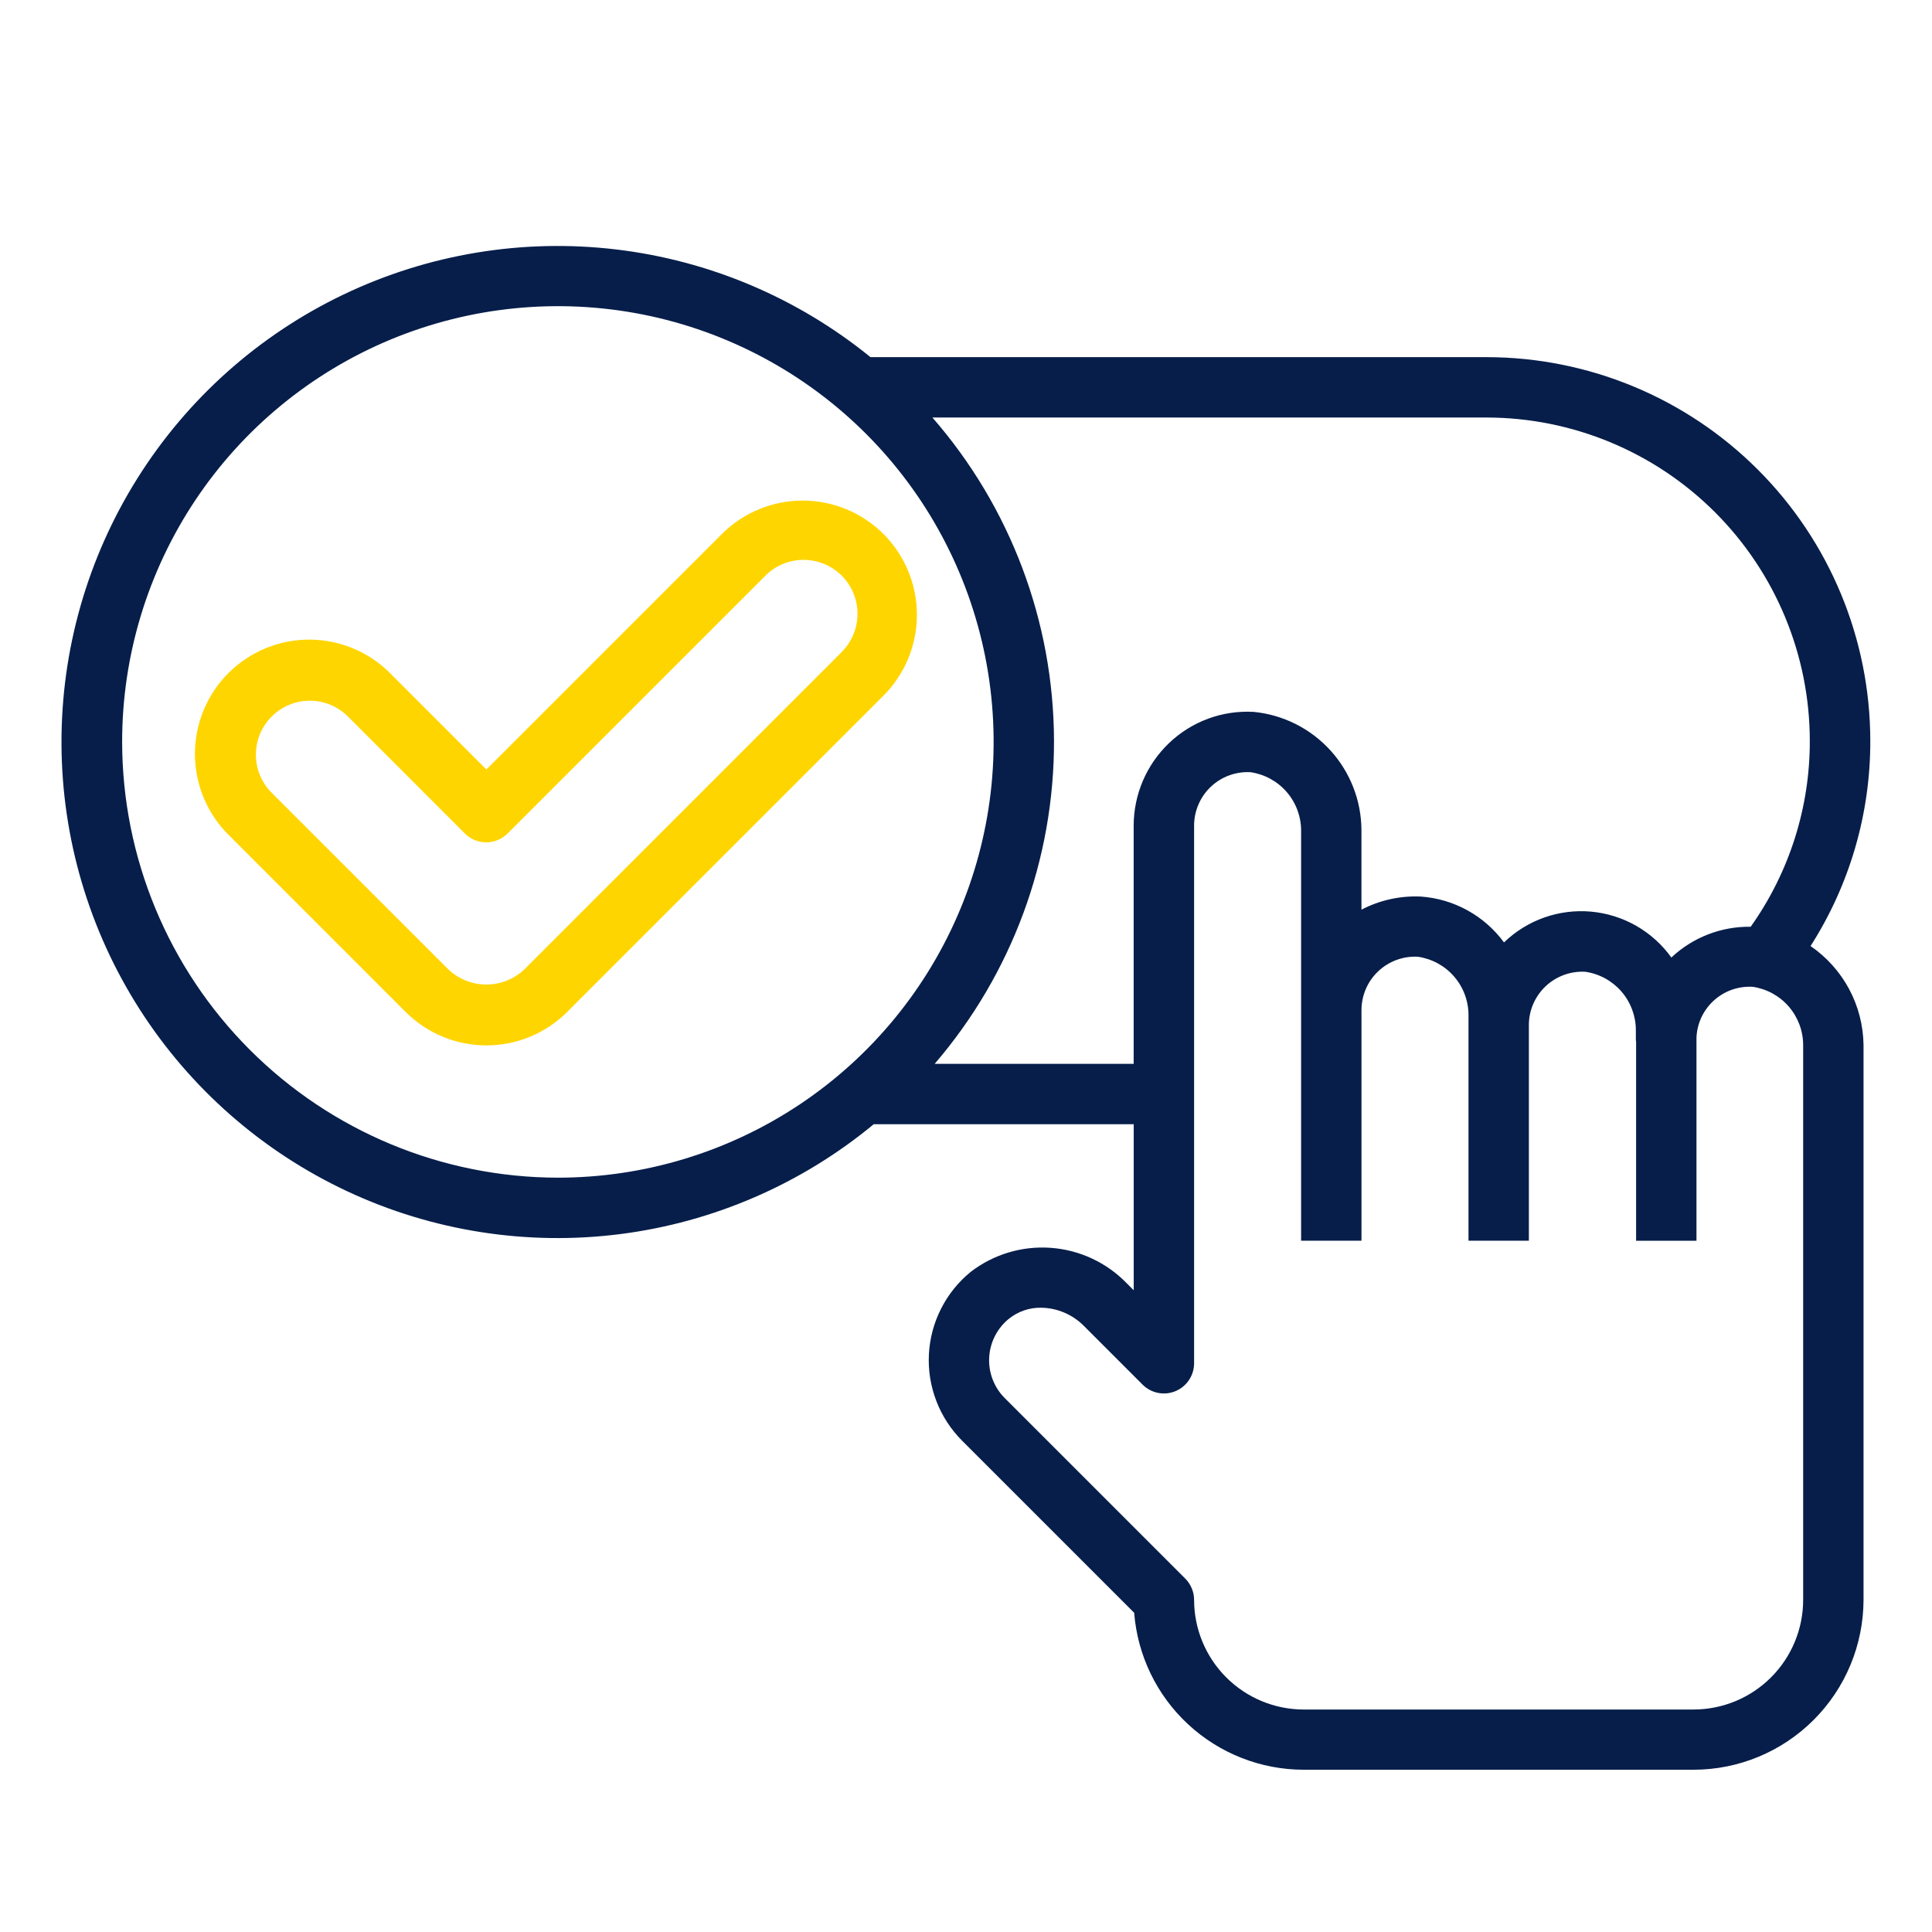
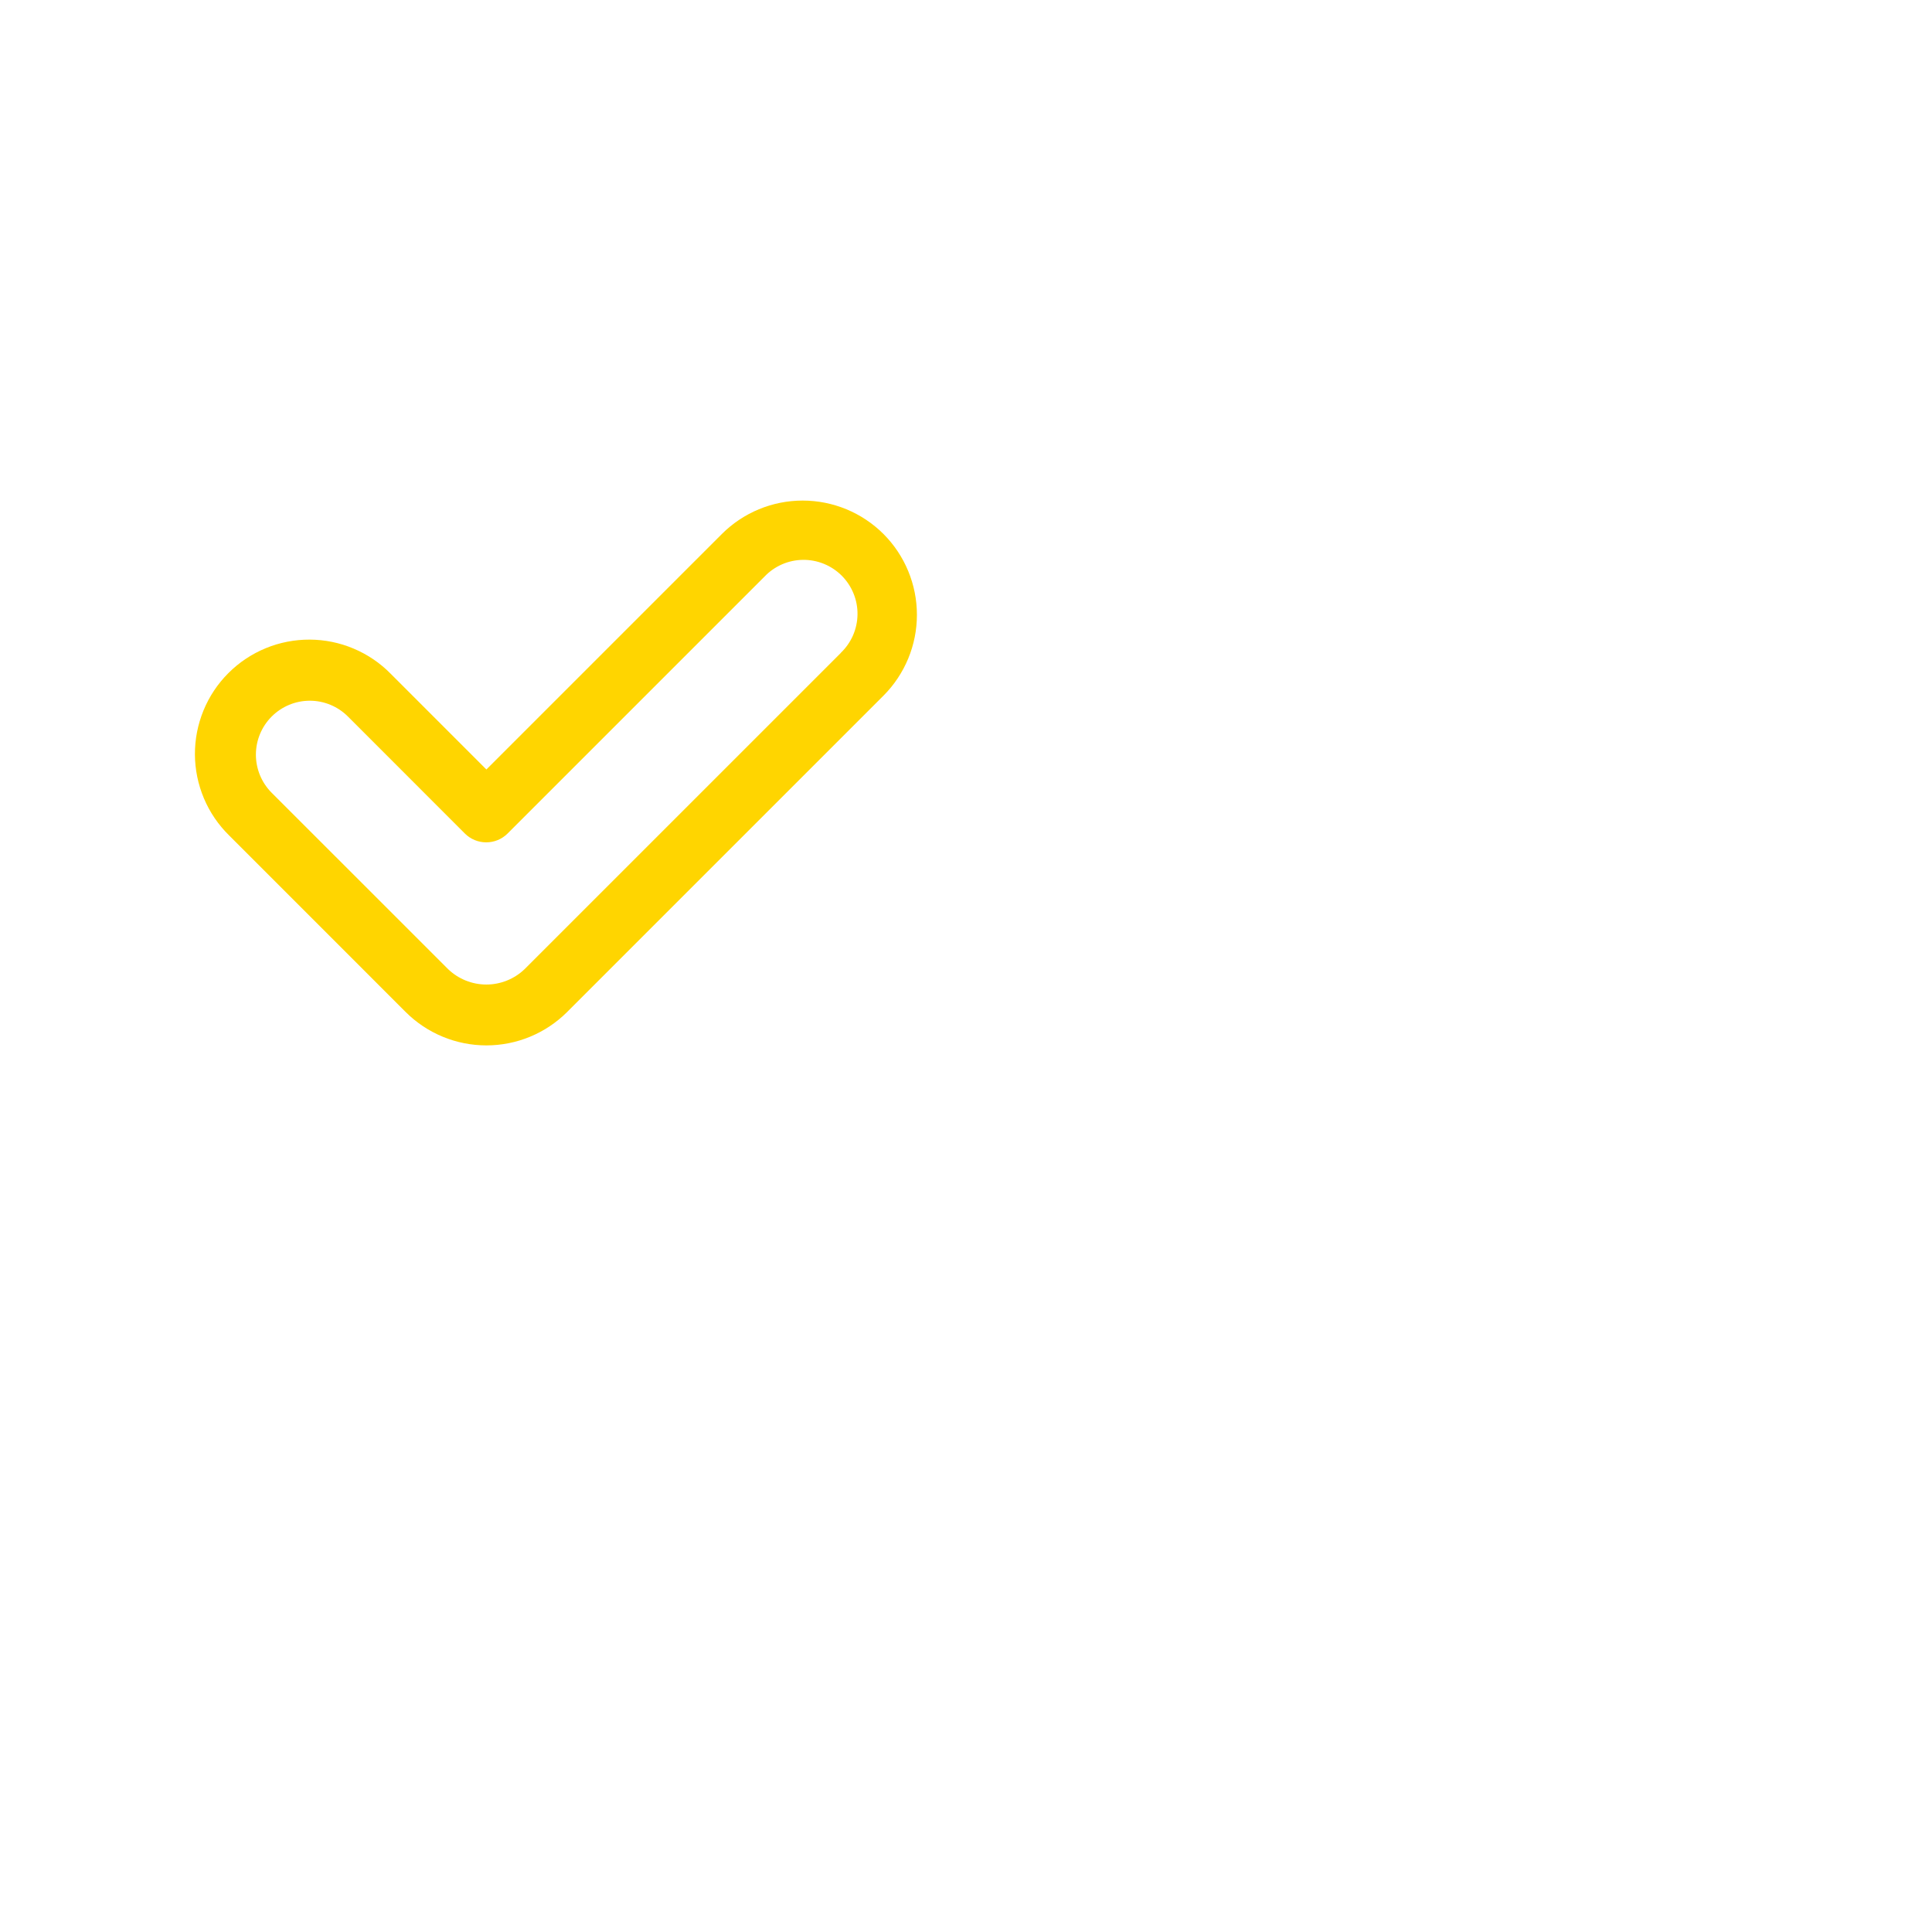
<svg xmlns="http://www.w3.org/2000/svg" width="64" height="64" viewBox="0 0 64 64" fill="none">
  <path d="M29.267 17.69C28.556 16.98 27.593 16.582 26.589 16.582C25.585 16.582 24.622 16.98 23.912 17.69L16.112 25.49L12.944 22.321C12.594 21.964 12.176 21.68 11.715 21.486C11.255 21.291 10.76 21.19 10.26 21.188C9.76 21.186 9.264 21.282 8.802 21.473C8.34 21.663 7.919 21.943 7.566 22.297C7.212 22.65 6.932 23.07 6.742 23.533C6.552 23.995 6.455 24.491 6.457 24.991C6.459 25.491 6.561 25.985 6.755 26.446C6.949 26.907 7.233 27.324 7.59 27.675L13.436 33.522C13.787 33.873 14.205 34.152 14.664 34.342C15.123 34.532 15.615 34.63 16.112 34.63C16.61 34.63 17.102 34.532 17.561 34.342C18.02 34.152 18.437 33.873 18.789 33.522L29.267 23.044C29.976 22.333 30.374 21.37 30.374 20.367C30.374 19.363 29.976 18.4 29.267 17.69ZM27.853 21.63L17.374 32.108C17.034 32.432 16.581 32.614 16.111 32.614C15.64 32.614 15.188 32.432 14.848 32.108L9 26.262C8.665 25.927 8.477 25.472 8.477 24.999C8.477 24.525 8.665 24.071 9 23.736C9.335 23.401 9.789 23.212 10.263 23.212C10.737 23.212 11.191 23.401 11.526 23.736L15.4 27.612C15.587 27.799 15.842 27.904 16.107 27.904C16.372 27.904 16.626 27.799 16.814 27.612L25.326 19.1C25.49 18.927 25.688 18.79 25.906 18.694C26.124 18.599 26.36 18.549 26.598 18.546C26.836 18.543 27.072 18.588 27.293 18.678C27.514 18.768 27.714 18.901 27.883 19.069C28.051 19.238 28.184 19.438 28.274 19.659C28.364 19.879 28.409 20.115 28.406 20.354C28.403 20.592 28.353 20.827 28.258 21.046C28.163 21.264 28.025 21.461 27.853 21.626V21.63Z" fill="#FFD500" />
-   <path d="M49.252 11.831H28.836C26.421 9.868 23.498 8.63 20.408 8.263C17.317 7.896 14.186 8.414 11.378 9.757C8.571 11.1 6.202 13.213 4.549 15.85C2.895 18.486 2.024 21.538 2.037 24.65C2.05 27.762 2.947 30.807 4.623 33.429C6.299 36.052 8.686 38.144 11.505 39.464C14.323 40.783 17.459 41.274 20.546 40.881C23.634 40.487 26.546 39.225 28.944 37.241H37.556V42.741L37.317 42.502C36.651 41.819 35.758 41.404 34.807 41.336C33.855 41.267 32.912 41.551 32.156 42.132C31.747 42.466 31.412 42.881 31.174 43.352C30.935 43.823 30.798 44.338 30.771 44.865C30.744 45.392 30.828 45.919 31.018 46.412C31.207 46.904 31.498 47.352 31.871 47.725L37.571 53.425C37.681 54.839 38.32 56.16 39.361 57.123C40.402 58.087 41.767 58.623 43.186 58.625H56.101C57.593 58.624 59.023 58.031 60.078 56.976C61.134 55.922 61.728 54.492 61.732 53V34.615C61.723 33.968 61.559 33.333 61.254 32.763C60.948 32.193 60.51 31.705 59.977 31.339C61.275 29.309 61.962 26.949 61.956 24.539C61.953 21.17 60.614 17.94 58.232 15.558C55.85 13.175 52.62 11.835 49.252 11.831ZM4.046 24.578C4.045 21.723 4.892 18.932 6.478 16.558C8.064 14.184 10.319 12.334 12.956 11.241C15.594 10.149 18.496 9.863 21.297 10.419C24.097 10.976 26.669 12.351 28.688 14.37C30.707 16.389 32.081 18.961 32.638 21.761C33.195 24.561 32.909 27.464 31.817 30.102C30.724 32.739 28.874 34.994 26.5 36.58C24.126 38.166 21.335 39.012 18.48 39.012C14.653 39.007 10.985 37.485 8.279 34.779C5.573 32.073 4.05 28.405 4.046 24.578ZM30.962 35.241C33.525 32.26 34.928 28.454 34.915 24.522C34.901 20.59 33.471 16.795 30.887 13.831H49.252C52.089 13.836 54.809 14.965 56.815 16.972C58.821 18.979 59.949 21.7 59.952 24.537C59.958 26.745 59.273 28.9 57.994 30.7C57.019 30.685 56.076 31.051 55.366 31.719C55.058 31.29 54.661 30.932 54.203 30.669C53.744 30.407 53.234 30.247 52.708 30.199C52.182 30.152 51.652 30.218 51.154 30.394C50.656 30.57 50.201 30.852 49.822 31.219C49.501 30.782 49.089 30.42 48.615 30.158C48.14 29.895 47.614 29.739 47.074 29.7C46.389 29.667 45.708 29.817 45.1 30.134V27.506C45.097 26.526 44.73 25.581 44.07 24.856C43.41 24.131 42.505 23.677 41.529 23.582C41.016 23.553 40.503 23.629 40.022 23.807C39.54 23.984 39.1 24.259 38.729 24.613C38.358 24.966 38.063 25.391 37.861 25.861C37.659 26.332 37.555 26.838 37.554 27.35V35.241H30.962ZM59.732 53C59.731 53.963 59.348 54.886 58.667 55.566C57.986 56.247 57.063 56.629 56.101 56.63H43.187C42.224 56.629 41.301 56.246 40.621 55.566C39.94 54.885 39.557 53.963 39.556 53C39.556 52.735 39.45 52.481 39.263 52.293L33.285 46.315C33.109 46.139 32.972 45.929 32.883 45.697C32.794 45.465 32.755 45.217 32.768 44.969C32.781 44.721 32.846 44.478 32.959 44.257C33.071 44.036 33.23 43.84 33.423 43.684C33.723 43.444 34.096 43.315 34.481 43.32C35.015 43.325 35.526 43.541 35.903 43.92L37.849 45.867C37.989 46.007 38.167 46.102 38.361 46.141C38.555 46.179 38.756 46.16 38.938 46.084C39.121 46.008 39.277 45.88 39.387 45.716C39.497 45.551 39.556 45.358 39.556 45.16V27.35C39.556 27.109 39.605 26.871 39.7 26.65C39.795 26.428 39.934 26.229 40.109 26.063C40.284 25.898 40.49 25.769 40.717 25.686C40.943 25.603 41.183 25.567 41.424 25.58C41.888 25.647 42.312 25.878 42.62 26.232C42.928 26.585 43.098 27.038 43.101 27.506V41.1H45.101V33.462C45.101 33.221 45.15 32.983 45.245 32.761C45.34 32.54 45.48 32.341 45.655 32.175C45.83 32.01 46.037 31.882 46.263 31.799C46.489 31.716 46.73 31.68 46.971 31.694C47.434 31.761 47.859 31.992 48.166 32.346C48.474 32.699 48.644 33.152 48.646 33.62V41.1H50.646V33.96C50.645 33.719 50.694 33.481 50.789 33.26C50.885 33.038 51.024 32.839 51.199 32.673C51.373 32.508 51.58 32.38 51.806 32.297C52.033 32.214 52.273 32.178 52.514 32.191C52.978 32.258 53.402 32.49 53.71 32.843C54.017 33.197 54.188 33.649 54.19 34.118V34.457C54.19 34.473 54.198 34.486 54.198 34.501V41.101H56.198V34.37C56.208 34.137 56.264 33.908 56.363 33.697C56.463 33.486 56.603 33.297 56.776 33.141C56.949 32.984 57.151 32.864 57.371 32.786C57.592 32.709 57.825 32.676 58.058 32.689C58.521 32.756 58.946 32.987 59.253 33.341C59.56 33.694 59.73 34.147 59.732 34.615V53Z" fill="#071E4A" />
</svg>